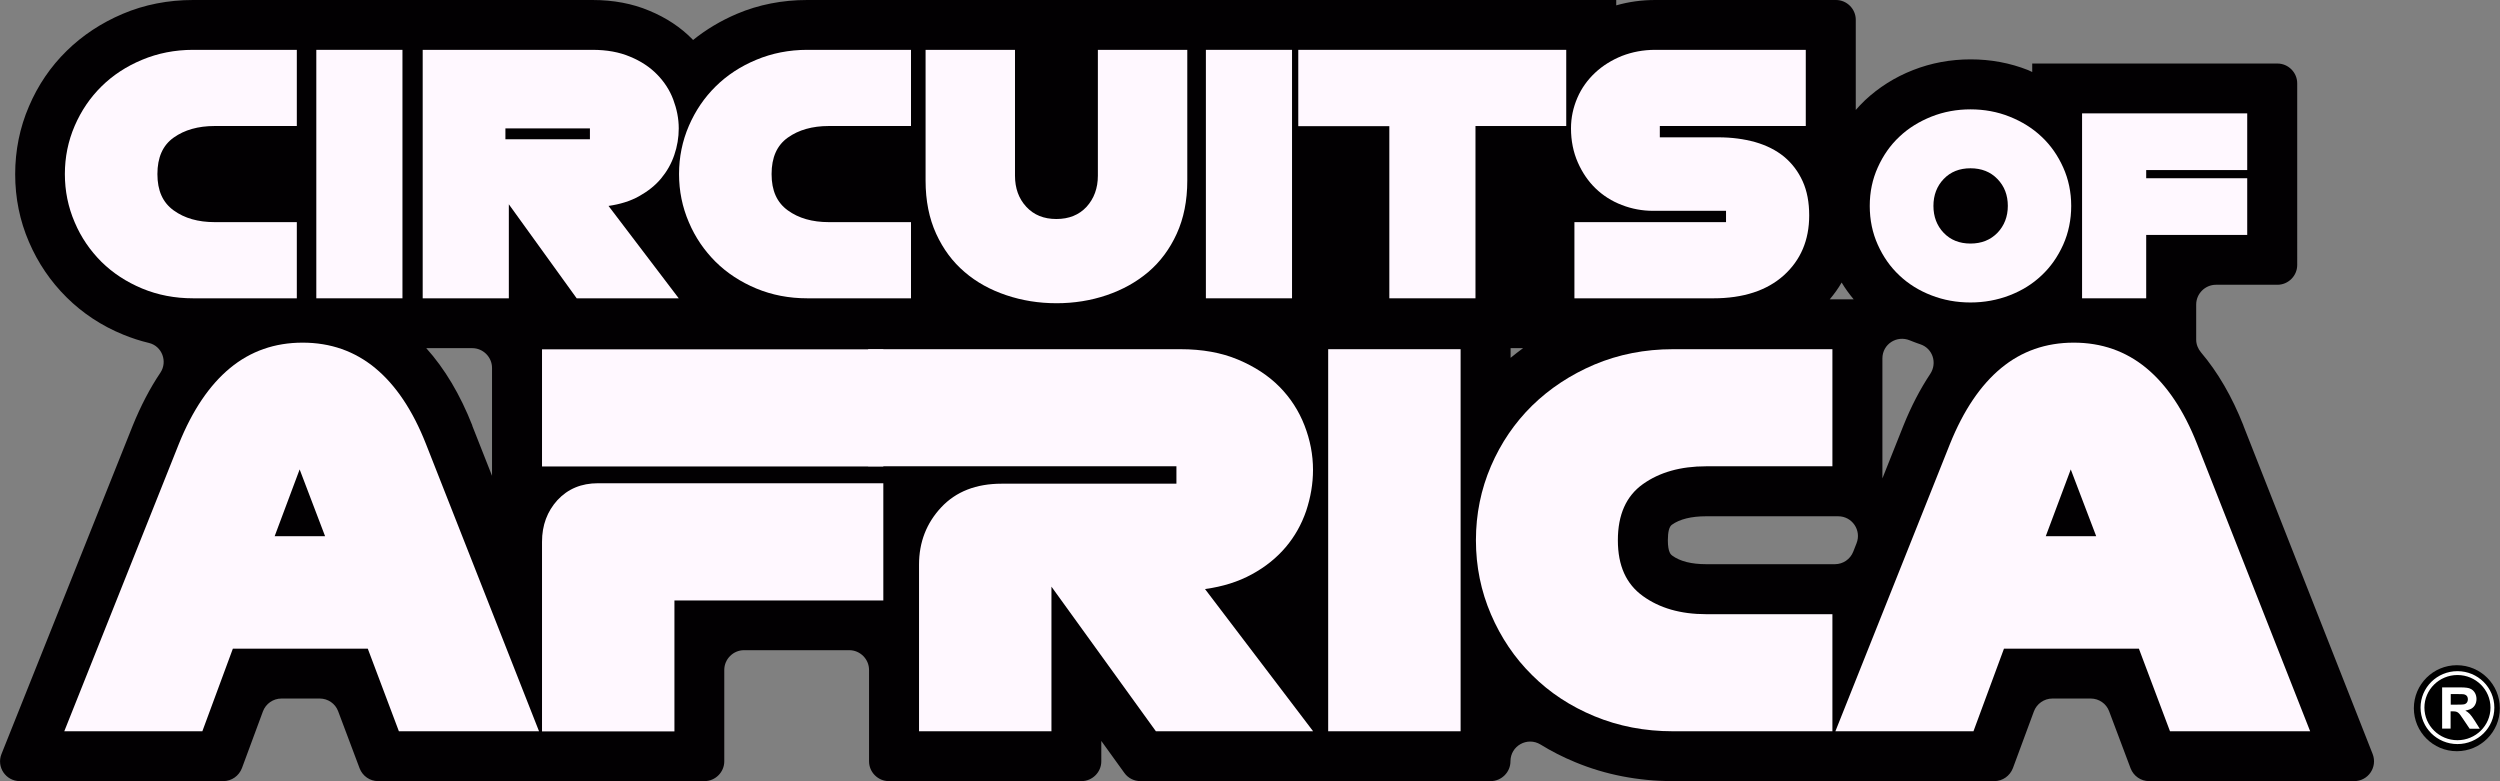
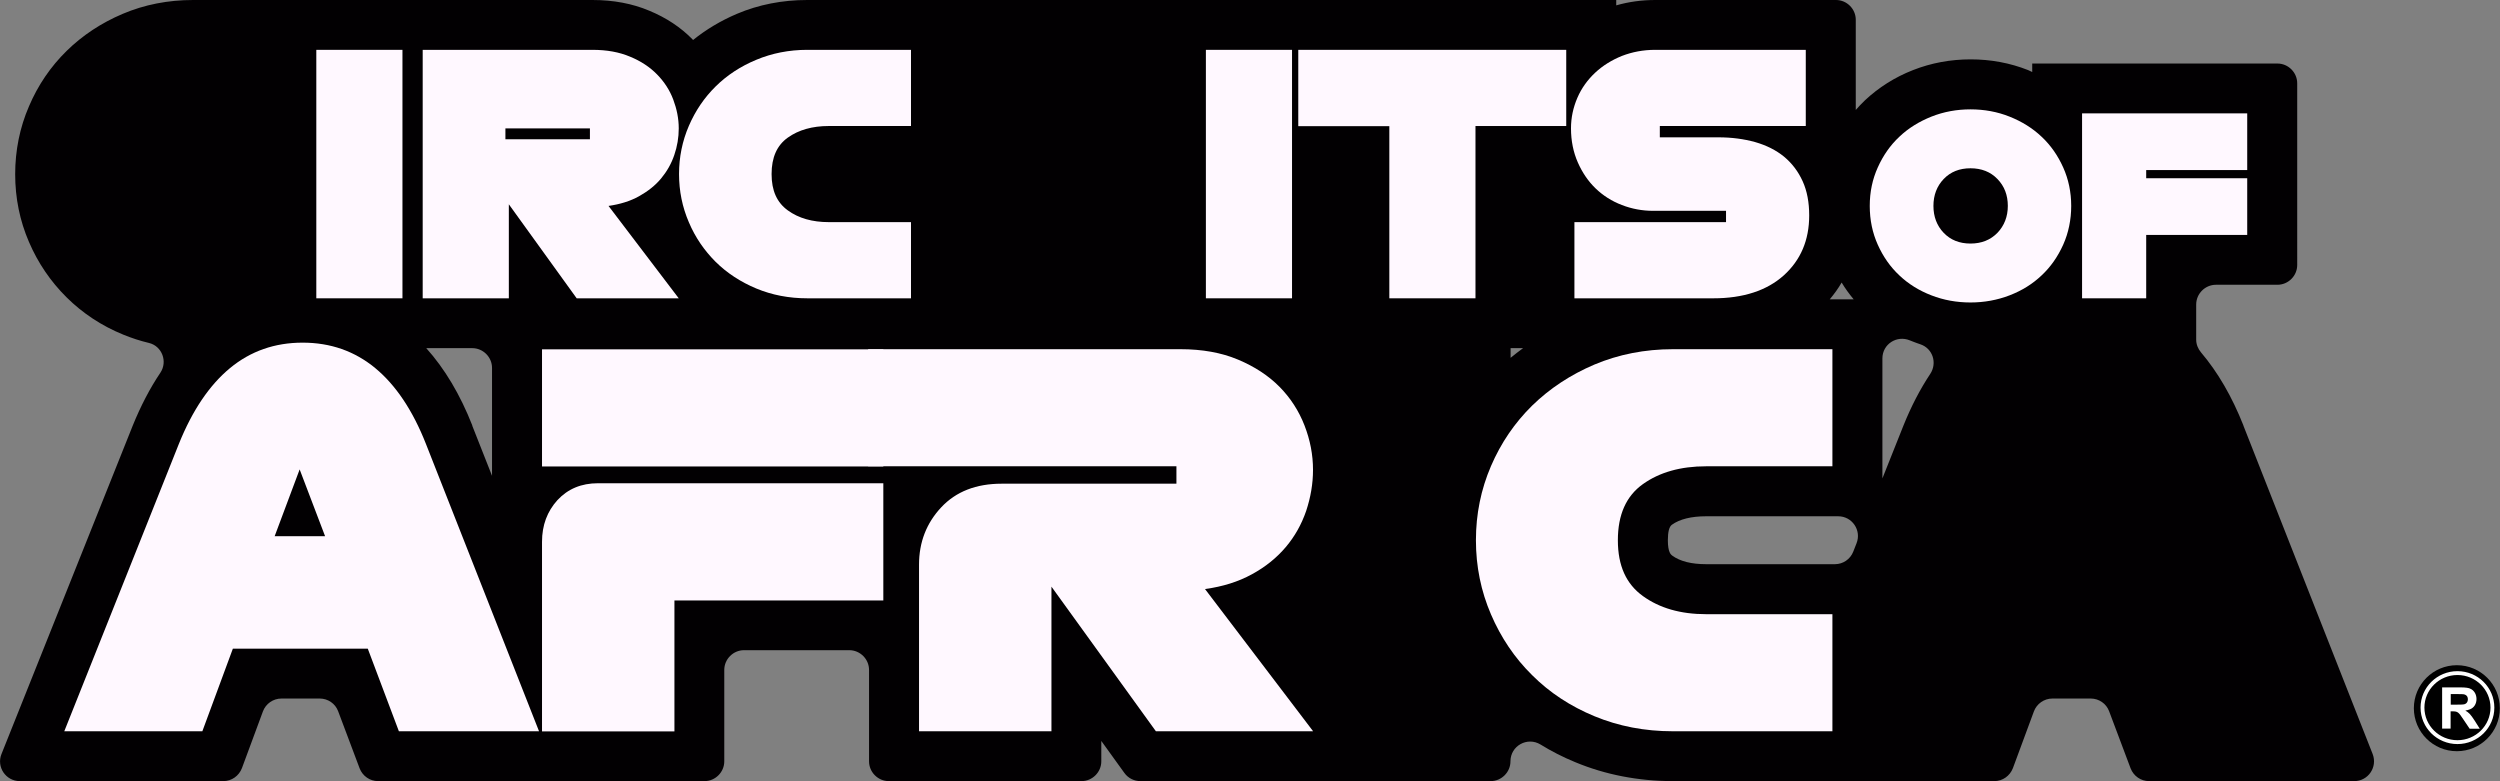
<svg xmlns="http://www.w3.org/2000/svg" id="Layer_2" viewBox="0 0 168.03 52.51">
  <rect x="0" y="0" width="168.03" height="52.51" fill="#808080" stroke="none" />
  <defs>
    <style>.cls-1{fill:#fff;fill-rule:evenodd;}.cls-1,.cls-2,.cls-3,.cls-4{stroke-width:0px;}.cls-5{fill:none;stroke:#fff;stroke-miterlimit:2.61;stroke-width:.26px;}.cls-3{fill:#fff8ff;}.cls-4{fill:#020002;}</style>
  </defs>
  <g id="Layer_1-2">
    <circle class="cls-2" cx="165.13" cy="47.6" r="2.89" />
    <path class="cls-4" d="m150.79,28.61c-.77-1.95-1.73-3.6-2.86-4.93-.2-.24-.32-.54-.32-.85v-2.36c0-.73.6-1.33,1.33-1.33h4.13c.73,0,1.33-.6,1.33-1.33V5.6c0-.73-.6-1.33-1.33-1.33h-16.48v.57c-.1-.04-.19-.09-.28-.13-1.21-.48-2.51-.72-3.86-.72s-2.65.24-3.87.72c-1.23.48-2.31,1.17-3.23,2.03-.22.21-.42.42-.62.65V1.33c0-.73-.6-1.33-1.33-1.33h-12.15c-.9,0-1.78.12-2.62.36v-.36h-54.37c-1.68,0-3.27.31-4.73.93-1.08.46-2.07,1.05-2.95,1.76-.01-.01-.02-.03-.03-.04-.79-.81-1.77-1.46-2.91-1.93-1.13-.48-2.42-.72-3.81-.72H12.98c-1.68,0-3.27.31-4.73.93-1.44.61-2.71,1.45-3.77,2.49-1.08,1.06-1.93,2.31-2.53,3.72-.62,1.43-.93,2.97-.93,4.57s.31,3.13.93,4.56c.6,1.4,1.45,2.65,2.53,3.72,1.07,1.06,2.35,1.91,3.8,2.5.56.23,1.14.42,1.73.56.88.21,1.27,1.25.77,2-.7,1.04-1.32,2.23-1.86,3.56L.1,50.68c-.35.87.29,1.82,1.23,1.82h13.68c.56,0,1.05-.35,1.25-.87l1.41-3.81c.19-.52.69-.87,1.25-.87h2.57c.55,0,1.05.34,1.24.86l1.44,3.83c.2.52.69.86,1.24.86h21.94c.73,0,1.33-.6,1.33-1.33v-6.14c0-.73.6-1.33,1.33-1.33h7.07c.73,0,1.33.6,1.33,1.33v6.14c0,.73.6,1.33,1.33,1.33h12.95c.73,0,1.33-.6,1.33-1.33v-1.37l1.55,2.15c.25.35.65.55,1.08.55h23.54c.73,0,1.33-.6,1.33-1.33h0c0-1.04,1.13-1.67,2.02-1.13.73.45,1.51.85,2.34,1.19,2.02.84,4.23,1.27,6.56,1.27h21.6c.56,0,1.05-.35,1.25-.87l1.41-3.81c.19-.52.69-.87,1.25-.87h2.57c.55,0,1.05.34,1.24.86l1.44,3.83c.2.52.69.86,1.24.86h13.79c.94,0,1.58-.94,1.24-1.82l-8.69-22.08Zm-27.01-9.62c.24.4.51.77.81,1.13h-1.61c.3-.36.57-.73.8-1.13ZM31.75,28.61c-.82-2.09-1.86-3.83-3.1-5.21h3.09c.73,0,1.33.6,1.33,1.33v7.25l-1.33-3.37Zm69.78-5.21h.84c-.29.21-.57.43-.84.65v-.65Zm13.14,14.52c-.98,0-1.75-.19-2.28-.58-.08-.06-.29-.21-.29-1.03,0-.56.09-.91.27-1.04.53-.38,1.31-.57,2.3-.57h8.88c.94,0,1.58.95,1.23,1.82l-.22.56c-.2.51-.69.84-1.23.84h-8.66Zm11.85-5.74v-8.09c0-.96.97-1.58,1.85-1.21.08.03.15.06.23.09.16.06.31.12.47.17.84.28,1.15,1.27.66,2-.67,1.01-1.27,2.16-1.79,3.45l-1.43,3.59Z" />
-     <path class="cls-3" d="m19.95,20.05h-6.97c-1.23,0-2.37-.22-3.43-.66-1.05-.44-1.96-1.03-2.73-1.79-.76-.76-1.37-1.64-1.8-2.66-.44-1.02-.66-2.1-.66-3.24s.22-2.22.66-3.24c.44-1.02,1.04-1.9,1.8-2.65s1.67-1.35,2.73-1.79c1.05-.44,2.2-.67,3.43-.67h6.97v5.12h-5.52c-1.11,0-2.03.26-2.76.78-.73.52-1.09,1.33-1.09,2.45s.36,1.91,1.09,2.44c.73.53,1.65.79,2.76.79h5.52v5.12Z" />
    <path class="cls-3" d="m27.05,20.05h-5.79V3.35h5.79v16.69Z" />
    <path class="cls-3" d="m45.61,20.05h-6.85l-4.56-6.32v6.32h-5.79V3.35h11.42c.95,0,1.79.15,2.52.46.73.3,1.33.7,1.81,1.19.48.49.85,1.05,1.09,1.69.24.64.37,1.28.37,1.94,0,.61-.1,1.21-.3,1.79-.2.59-.5,1.11-.89,1.58-.39.47-.89.86-1.48,1.19s-1.28.54-2.05.65l4.72,6.21Zm-11.64-11.42v.73h5.68v-.73h-5.68Z" />
    <path class="cls-3" d="m61.23,20.05h-6.97c-1.23,0-2.37-.22-3.43-.66-1.05-.44-1.96-1.03-2.73-1.79-.76-.76-1.37-1.64-1.8-2.66-.44-1.02-.66-2.1-.66-3.24s.22-2.22.66-3.24c.44-1.02,1.04-1.9,1.8-2.65.76-.75,1.67-1.35,2.73-1.79,1.05-.44,2.2-.67,3.43-.67h6.97v5.12h-5.52c-1.11,0-2.03.26-2.76.78-.73.52-1.09,1.33-1.09,2.45s.36,1.91,1.09,2.44c.73.53,1.65.79,2.76.79h5.52v5.12Z" />
-     <path class="cls-3" d="m70.99,20.38c-1.17,0-2.29-.18-3.36-.54s-2-.87-2.8-1.56c-.8-.68-1.44-1.54-1.91-2.57s-.71-2.22-.71-3.57V3.35h6.01v8.46c0,.84.25,1.54.76,2.09s1.18.82,2.02.82,1.52-.27,2.03-.82c.5-.55.76-1.25.76-2.09V3.35h6.01v8.79c0,1.35-.24,2.54-.71,3.57s-1.11,1.89-1.91,2.57c-.8.68-1.74,1.2-2.8,1.56s-2.19.54-3.36.54Z" />
    <path class="cls-3" d="m86.84,20.05h-5.79V3.35h5.79v16.69Z" />
    <path class="cls-3" d="m99.17,20.05h-5.79v-11.57h-6.12V3.35h18.01v5.12h-6.1v11.57Z" />
    <path class="cls-3" d="m115.15,20.05h-9.33v-5.12h10.19v-.76h-4.9c-.73,0-1.43-.13-2.1-.39-.68-.26-1.26-.63-1.76-1.11-.5-.48-.9-1.07-1.2-1.75s-.46-1.45-.46-2.29c0-.73.15-1.41.43-2.06s.69-1.21,1.19-1.68c.5-.47,1.11-.85,1.8-1.13.7-.27,1.44-.41,2.23-.41h10.13v5.12h-9.81v.76h3.94c.89,0,1.71.11,2.47.32.76.22,1.4.54,1.94.98.53.44.95.99,1.25,1.65.3.66.44,1.43.44,2.3,0,1.66-.57,3-1.71,4.03-1.14,1.02-2.72,1.54-4.74,1.54Z" />
    <path class="cls-3" d="m132.44,20.33c-.93,0-1.81-.16-2.63-.48-.83-.32-1.55-.77-2.15-1.34-.61-.57-1.09-1.26-1.45-2.06s-.54-1.67-.54-2.61.18-1.79.54-2.59c.36-.8.84-1.49,1.45-2.06.61-.58,1.33-1.02,2.15-1.35.83-.33,1.71-.49,2.63-.49s1.81.16,2.63.49c.83.33,1.55.78,2.15,1.35.61.57,1.09,1.26,1.45,2.06.36.8.54,1.67.54,2.59s-.18,1.81-.54,2.61c-.36.8-.84,1.49-1.45,2.06-.61.58-1.32,1.02-2.15,1.34-.83.32-1.71.48-2.63.48Zm0-3.96c.74,0,1.34-.24,1.81-.72.46-.48.7-1.09.7-1.81s-.23-1.33-.7-1.81c-.46-.48-1.07-.72-1.81-.72s-1.34.24-1.8.72c-.46.48-.69,1.09-.69,1.81s.23,1.33.69,1.81c.46.48,1.06.72,1.8.72Z" />
    <path class="cls-3" d="m144.25,20.05h-4.31V7.62h11.1v3.81h-6.79v.55h6.79v3.81h-6.79v4.26Z" />
    <path class="cls-3" d="m36.23,49.15h-9.42l-2.09-5.55h-9.07l-2.05,5.55H4.32l7.7-19.31c.91-2.26,2.06-3.96,3.44-5.1,1.38-1.14,3.01-1.71,4.88-1.71s3.5.57,4.88,1.71,2.52,2.84,3.41,5.1l7.6,19.31Zm-17.77-13.11h3.39l-1.71-4.49-1.68,4.49Z" />
    <path class="cls-3" d="m59.37,31.35h-22.94v-7.87h22.94v7.87Zm-14.04,17.81h-8.9v-12.74c0-1.12.35-2.05,1.04-2.81.7-.75,1.6-1.13,2.72-1.13h19.18v7.88h-14.04v8.8Z" />
    <path class="cls-3" d="m88.24,49.15h-10.55l-7.02-9.72v9.72h-8.9v-11.2c0-1.51.5-2.79,1.49-3.85.99-1.06,2.35-1.59,4.06-1.59h11.75v-1.17h-20.72v-7.87h20.99c1.46,0,2.75.23,3.87.7s2.05,1.08,2.79,1.83c.74.75,1.3,1.62,1.68,2.6.38.98.57,1.97.57,2.98,0,.94-.16,1.85-.46,2.76-.31.9-.76,1.71-1.37,2.43-.61.72-1.36,1.33-2.28,1.83-.91.5-1.96.83-3.15.99l7.26,9.55Z" />
-     <path class="cls-3" d="m98.17,49.15h-8.9v-25.68h8.9v25.68Z" />
    <path class="cls-3" d="m123.16,49.15h-10.72c-1.9,0-3.65-.34-5.27-1.01-1.62-.67-3.02-1.59-4.19-2.76-1.18-1.16-2.1-2.53-2.77-4.09s-1.01-3.22-1.01-4.98.34-3.42,1.01-4.98c.67-1.56,1.6-2.92,2.77-4.07,1.18-1.15,2.57-2.07,4.19-2.76,1.62-.68,3.38-1.03,5.27-1.03h10.72v7.87h-8.49c-1.71,0-3.13.4-4.25,1.2s-1.68,2.05-1.68,3.77.56,2.94,1.68,3.75c1.12.81,2.53,1.22,4.25,1.22h8.49v7.87Z" />
-     <path class="cls-3" d="m155.27,49.15h-9.42l-2.09-5.55h-9.07l-2.05,5.55h-9.28l7.7-19.31c.91-2.26,2.06-3.96,3.44-5.1,1.38-1.14,3.01-1.71,4.88-1.71s3.5.57,4.88,1.71c1.38,1.14,2.52,2.84,3.41,5.1l7.6,19.31Zm-17.77-13.11h3.39l-1.71-4.49-1.68,4.49Z" />
    <path class="cls-5" d="m162.82,47.56c0-1.28,1.05-2.32,2.35-2.32s2.35,1.04,2.35,2.32-1.05,2.32-2.35,2.32-2.35-1.04-2.35-2.32" />
    <path class="cls-1" d="m164.71,46.65h.45c.38,0,.45,0,.56.06.11.06.15.17.15.29,0,.08-.02.26-.22.33-.1.03-.34.03-.51.03h-.42v-.71h0Zm-.57,2.32h.57v-1.16h.11c.38,0,.42.05.76.56l.41.61h.68l-.34-.54c-.29-.45-.4-.55-.63-.68h0c.11-.02.22-.05.32-.09.28-.11.43-.38.43-.69,0-.27-.13-.59-.46-.71-.09-.03-.23-.07-.65-.07h-1.2v2.79h0Z" />
  </g>
</svg>